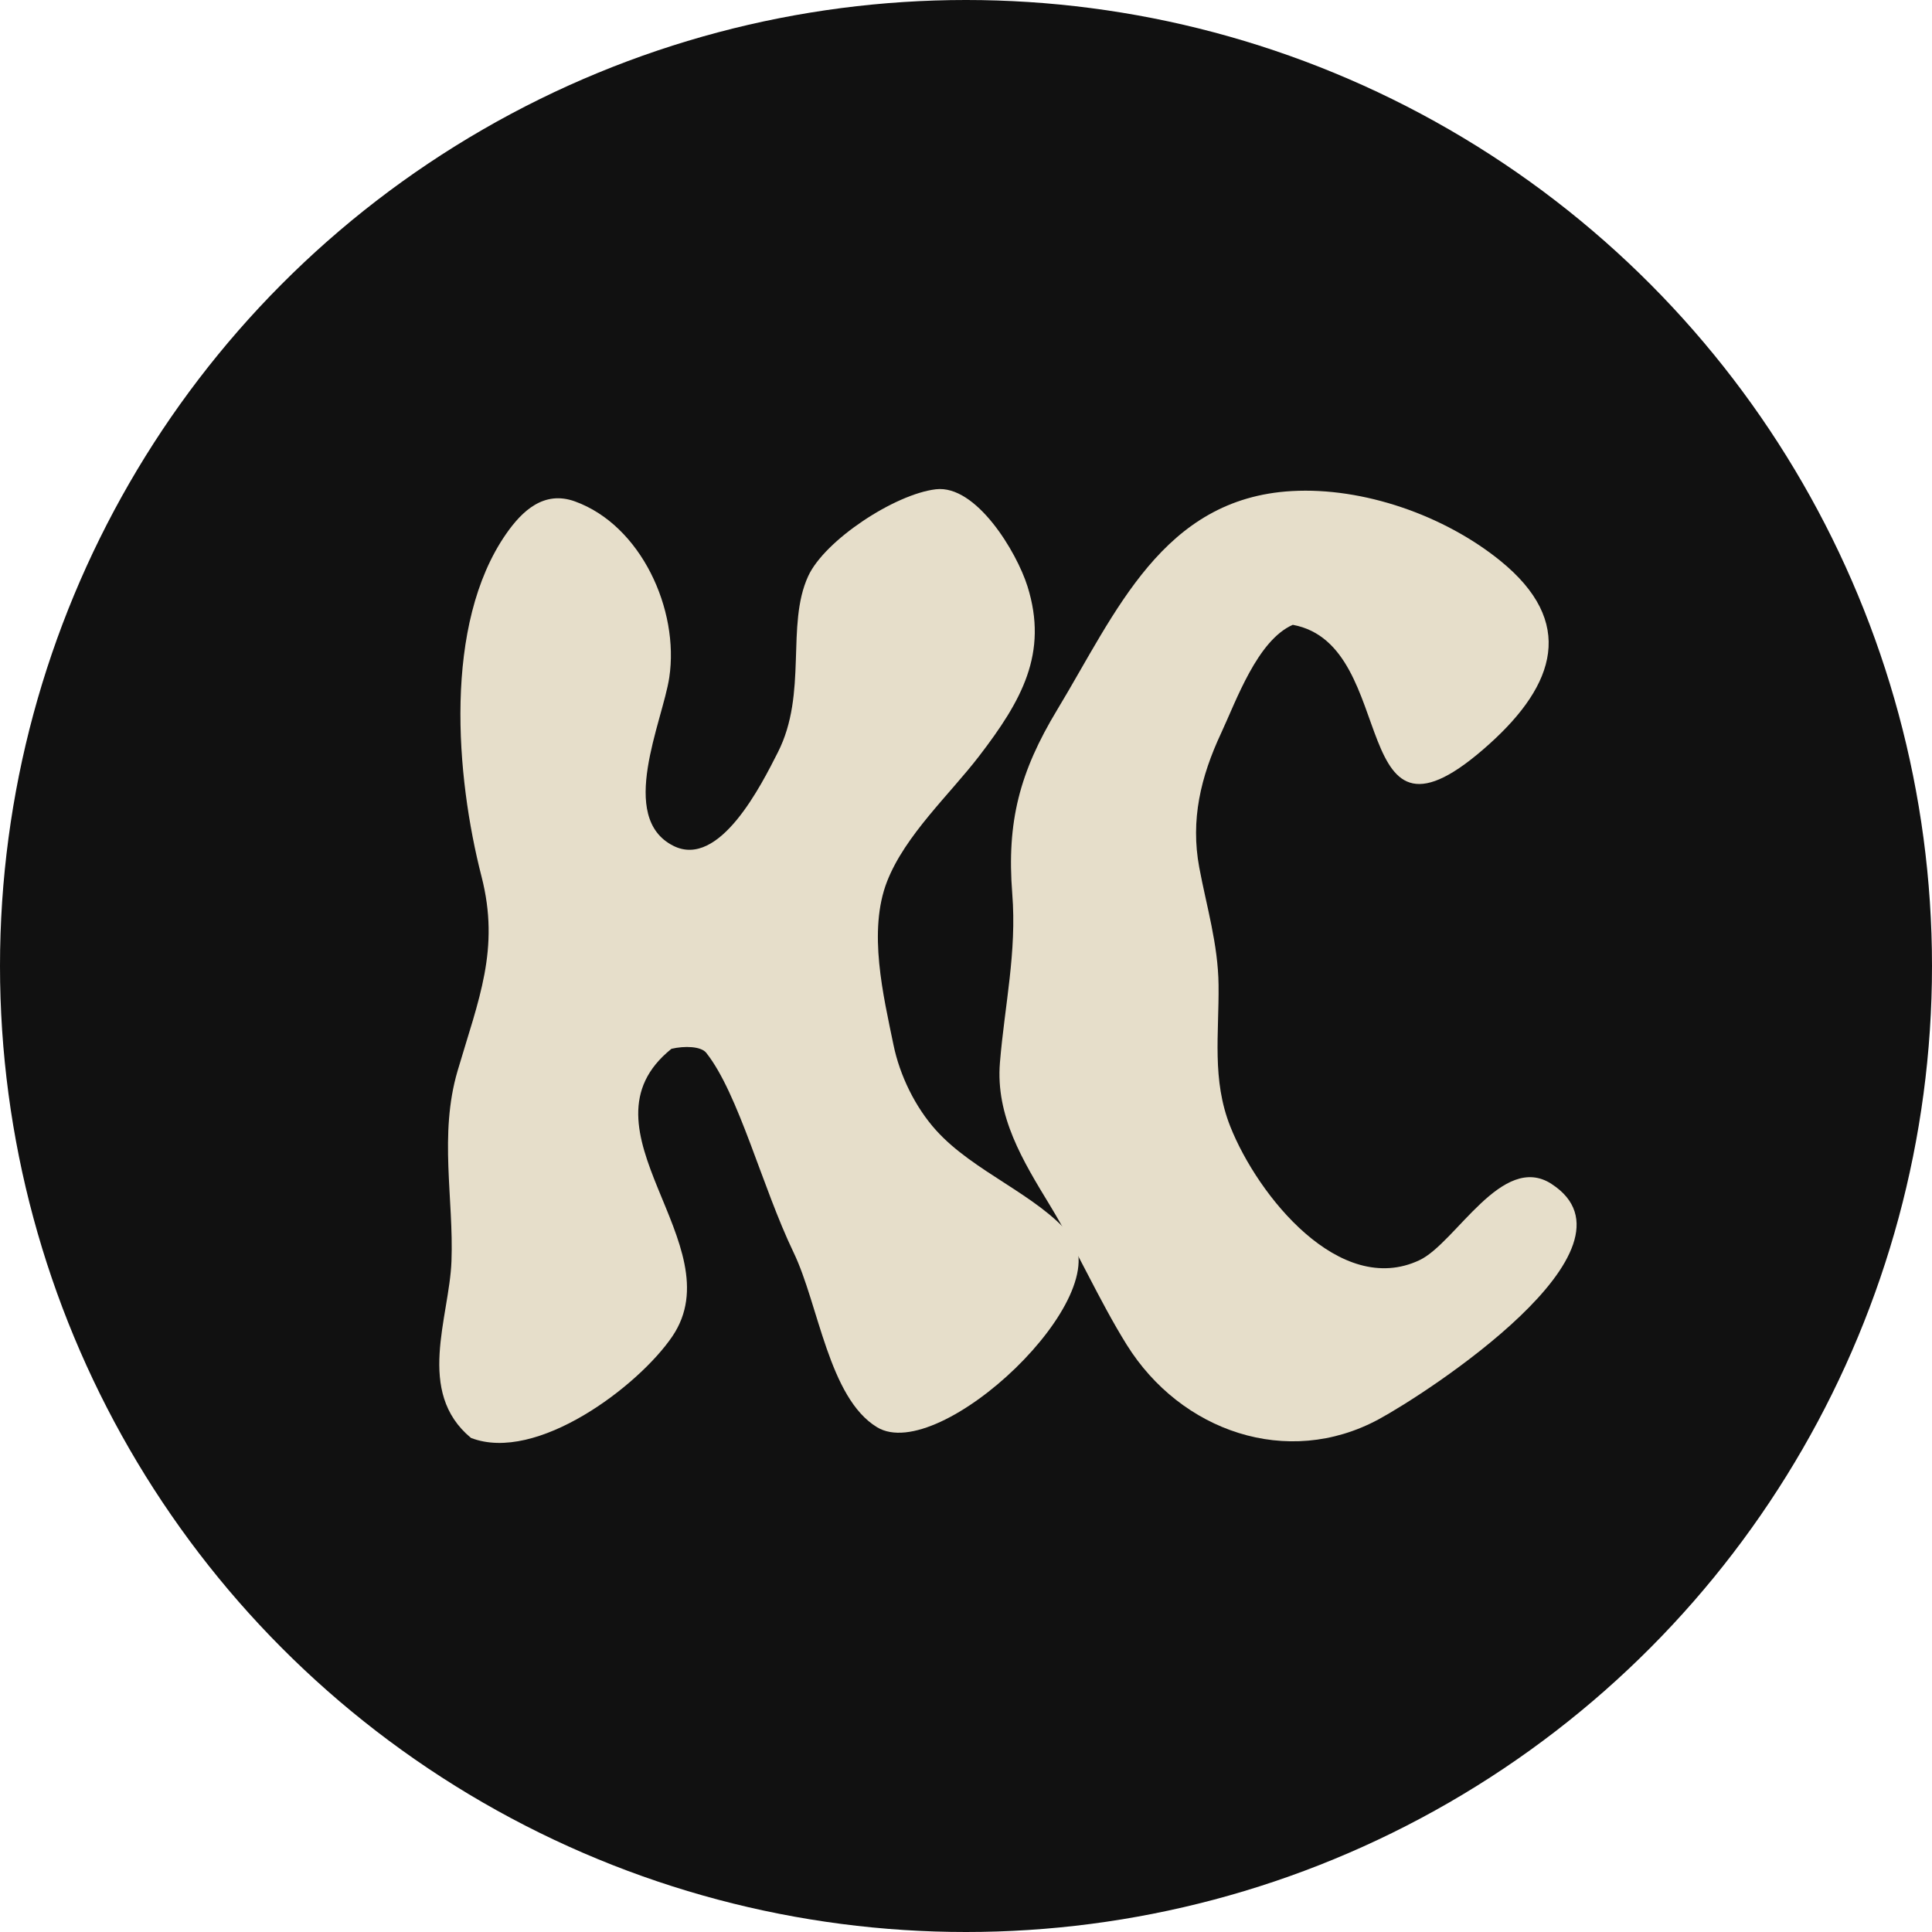
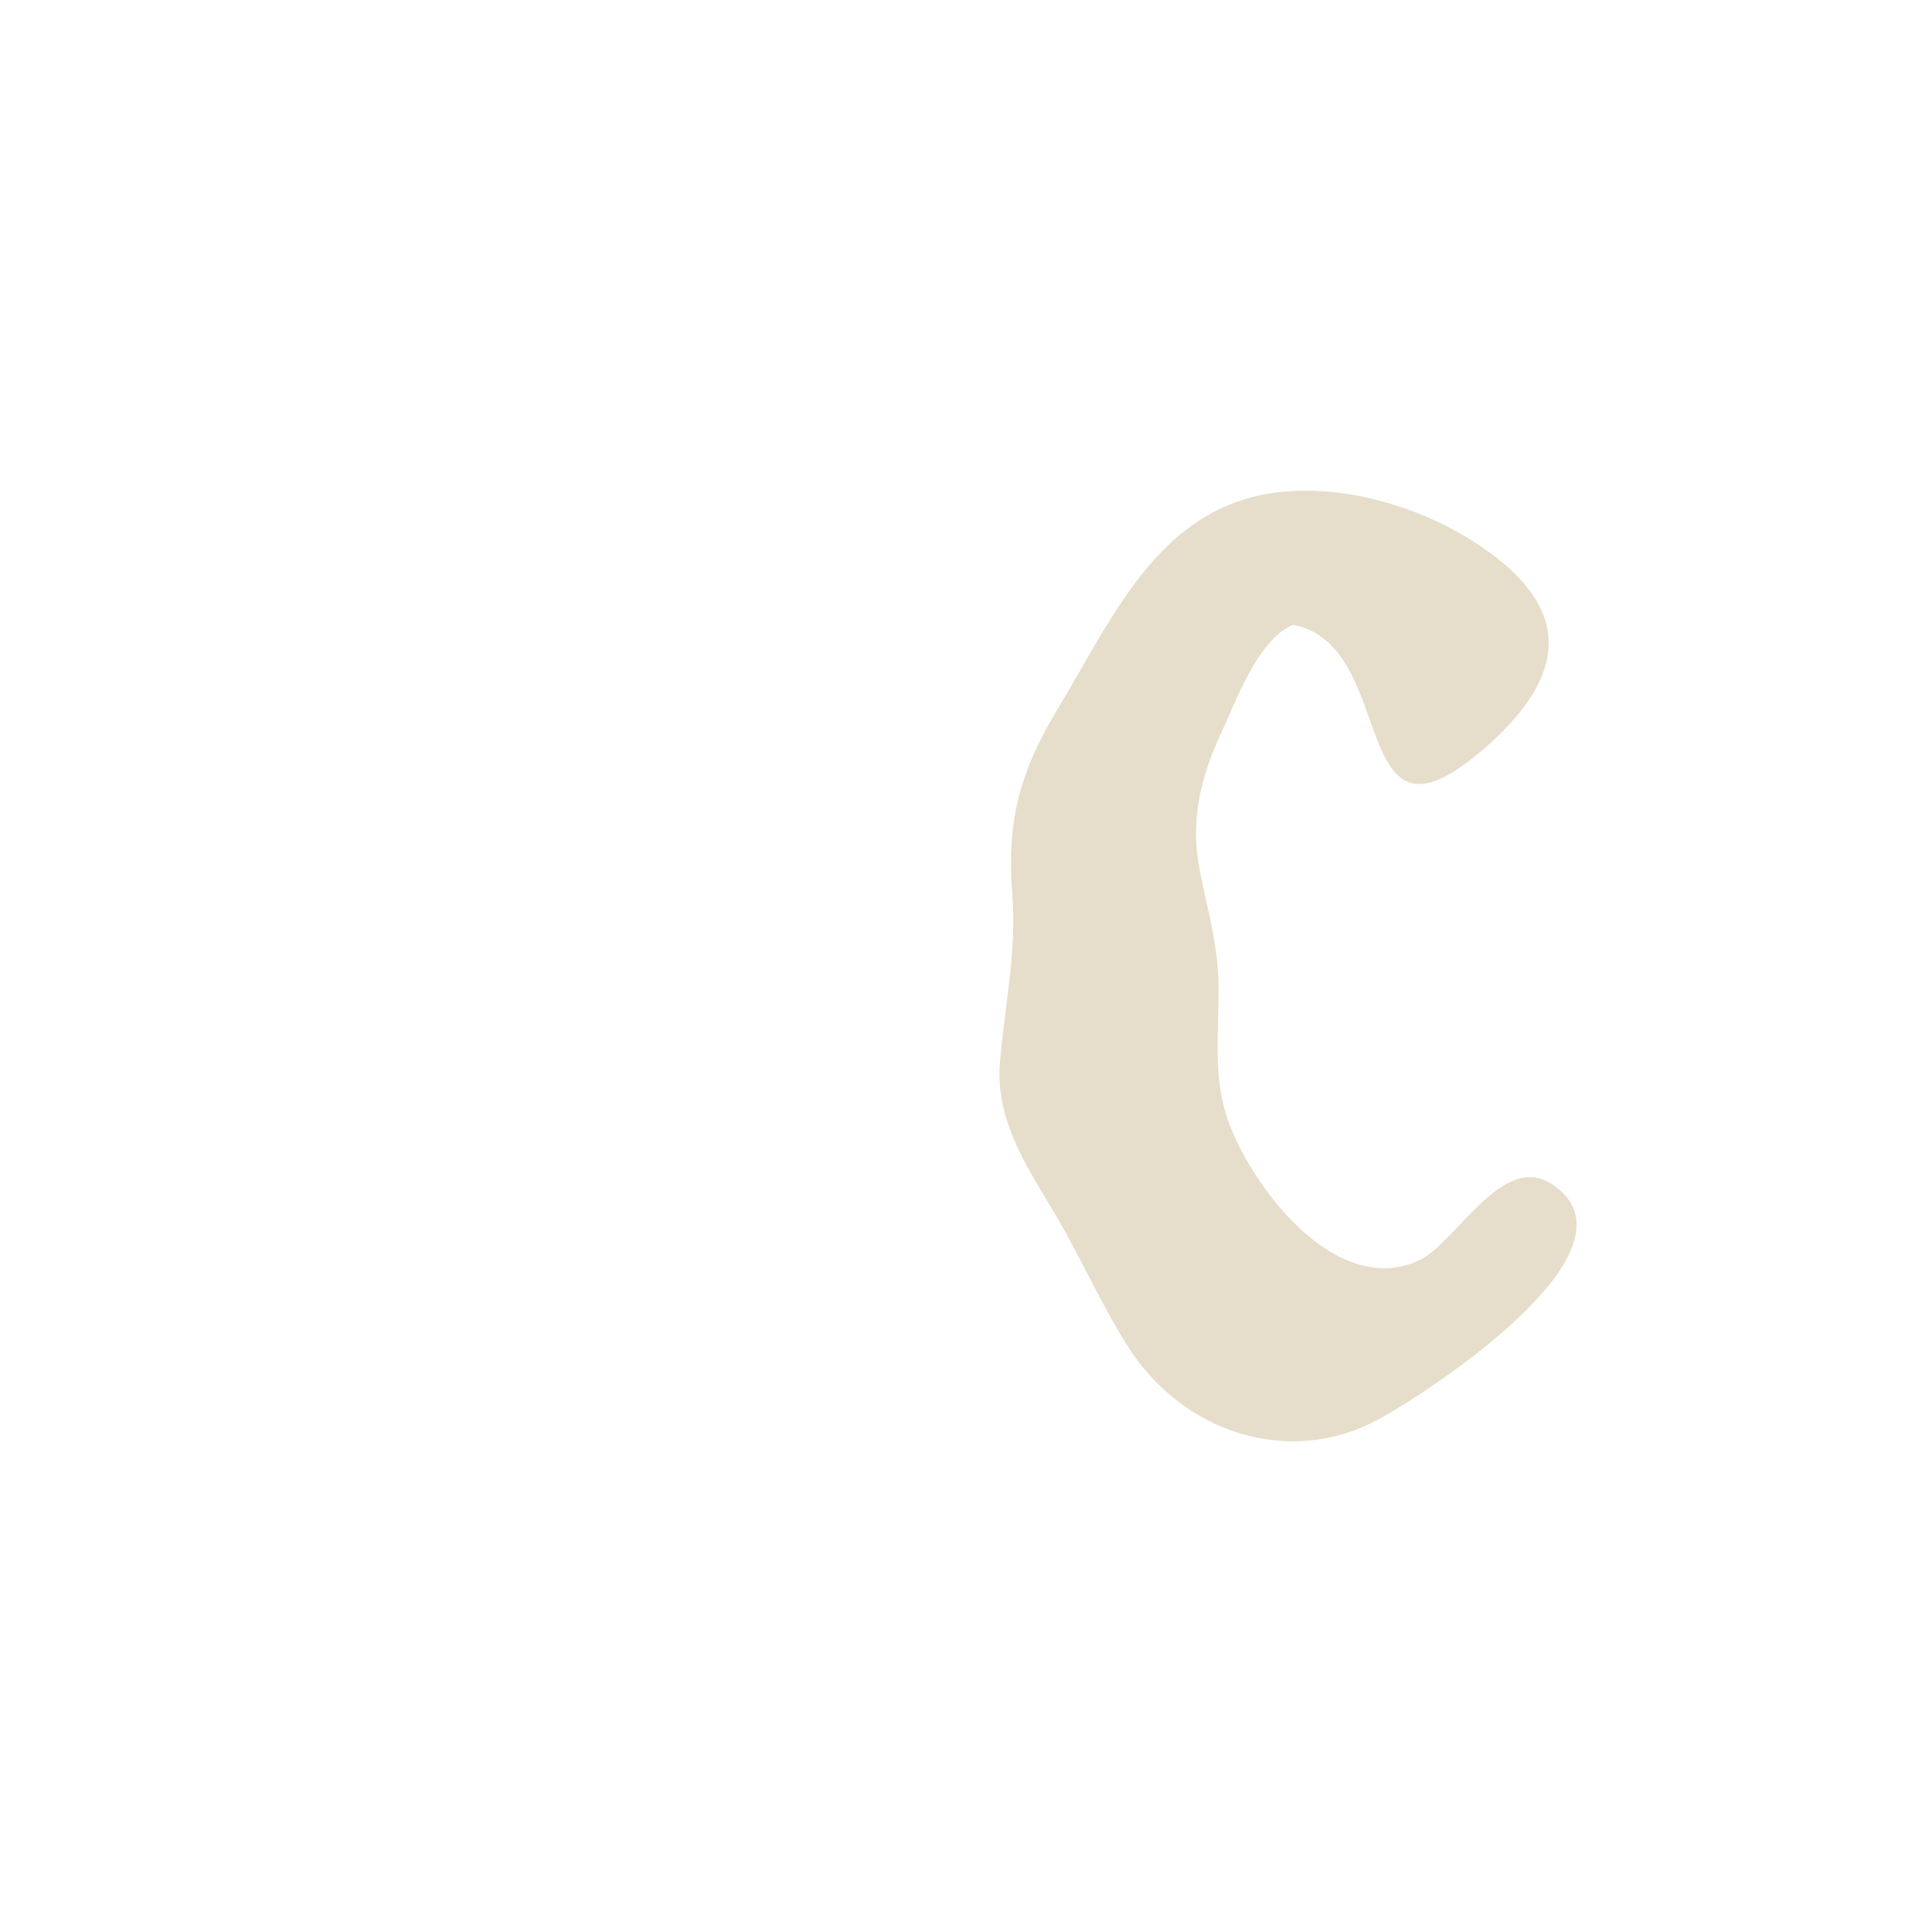
<svg xmlns="http://www.w3.org/2000/svg" viewBox="0 0 506.58 506.58" data-name="Calque 2" id="Calque_2">
  <defs>
    <style>
      .cls-1 {
        fill: #111;
      }

      .cls-2 {
        fill: #e6deca;
      }
    </style>
  </defs>
  <g data-name="Calque 2" id="Calque_2-2">
-     <circle r="253.29" cy="253.29" cx="253.29" class="cls-1" />
    <g>
-       <path d="M245.47,296.4c-5.5-6.1-9.55-14.42-11.2-22.46-2.62-12.78-6.77-29.82-1.66-42.86,4.75-12.12,16.42-22.79,24.13-32.84,11.12-14.5,18.19-26.93,12.67-44.51-2.84-9.02-13.45-26.69-24.03-25.44-10.77,1.28-29.14,13.36-33.47,22.78-5.91,12.85-.07,30.71-7.96,46.21-4.24,8.35-15.29,30.59-27.39,24.5-14.72-7.41-2.82-32.53-1.07-44.15,2.67-17.76-7.41-39.9-24.74-46.16-8.12-2.93-13.83,2.47-18.03,8.5-16.54,23.77-13.19,63.65-6.46,89.86,4.9,19.08-.79,32.26-6.29,50.99-4.9,16.68-.98,33.59-1.59,49.85-.55,14.85-9.45,34.26,5.1,46.35,17.2,6.69,43.98-13.59,52.82-26.63,16.33-24.11-26.42-54.34-.24-75.39,3.41-.8,7.74-.68,9.12,1.05,8.5,10.72,14.64,35.17,22.9,52.34,6.58,13.66,9.22,38.13,21.88,45.83,16.47,10.01,63.57-34.61,50.65-50.39-8.61-10.51-25.42-16.62-35.15-27.45Z" class="cls-2" />
      <path d="M406.82,310.43c-12.96-8.38-25.09,15.49-34.62,19.99-20.89,9.87-42.42-16.92-49.61-35.04-4.88-12.29-2.93-24.29-3.08-37.13-.12-10.66-3.14-20.53-5.06-30.8-2.32-12.46.37-23.74,5.73-35.21,3.96-8.48,9.52-24.36,18.8-28.41,28.7,5.27,13.44,65.65,51.65,31.15,17.17-15.5,22.66-31.85,2.69-48-14.66-11.85-35.86-19.28-54.59-18.22-33.91,1.91-46.12,31.85-61.52,57.34-9.83,16.28-13.28,29.31-11.79,48.23,1.22,15.37-1.99,29.21-3.23,44.27-1.17,14.07,6.02,25.78,13.07,37.38,7.25,11.91,12.84,24.84,20.18,36.63,14.14,22.69,42.12,32.45,66.01,19.56,12.27-6.61,71.49-44.85,45.36-61.74h.02Z" class="cls-2" />
    </g>
  </g>
</svg>